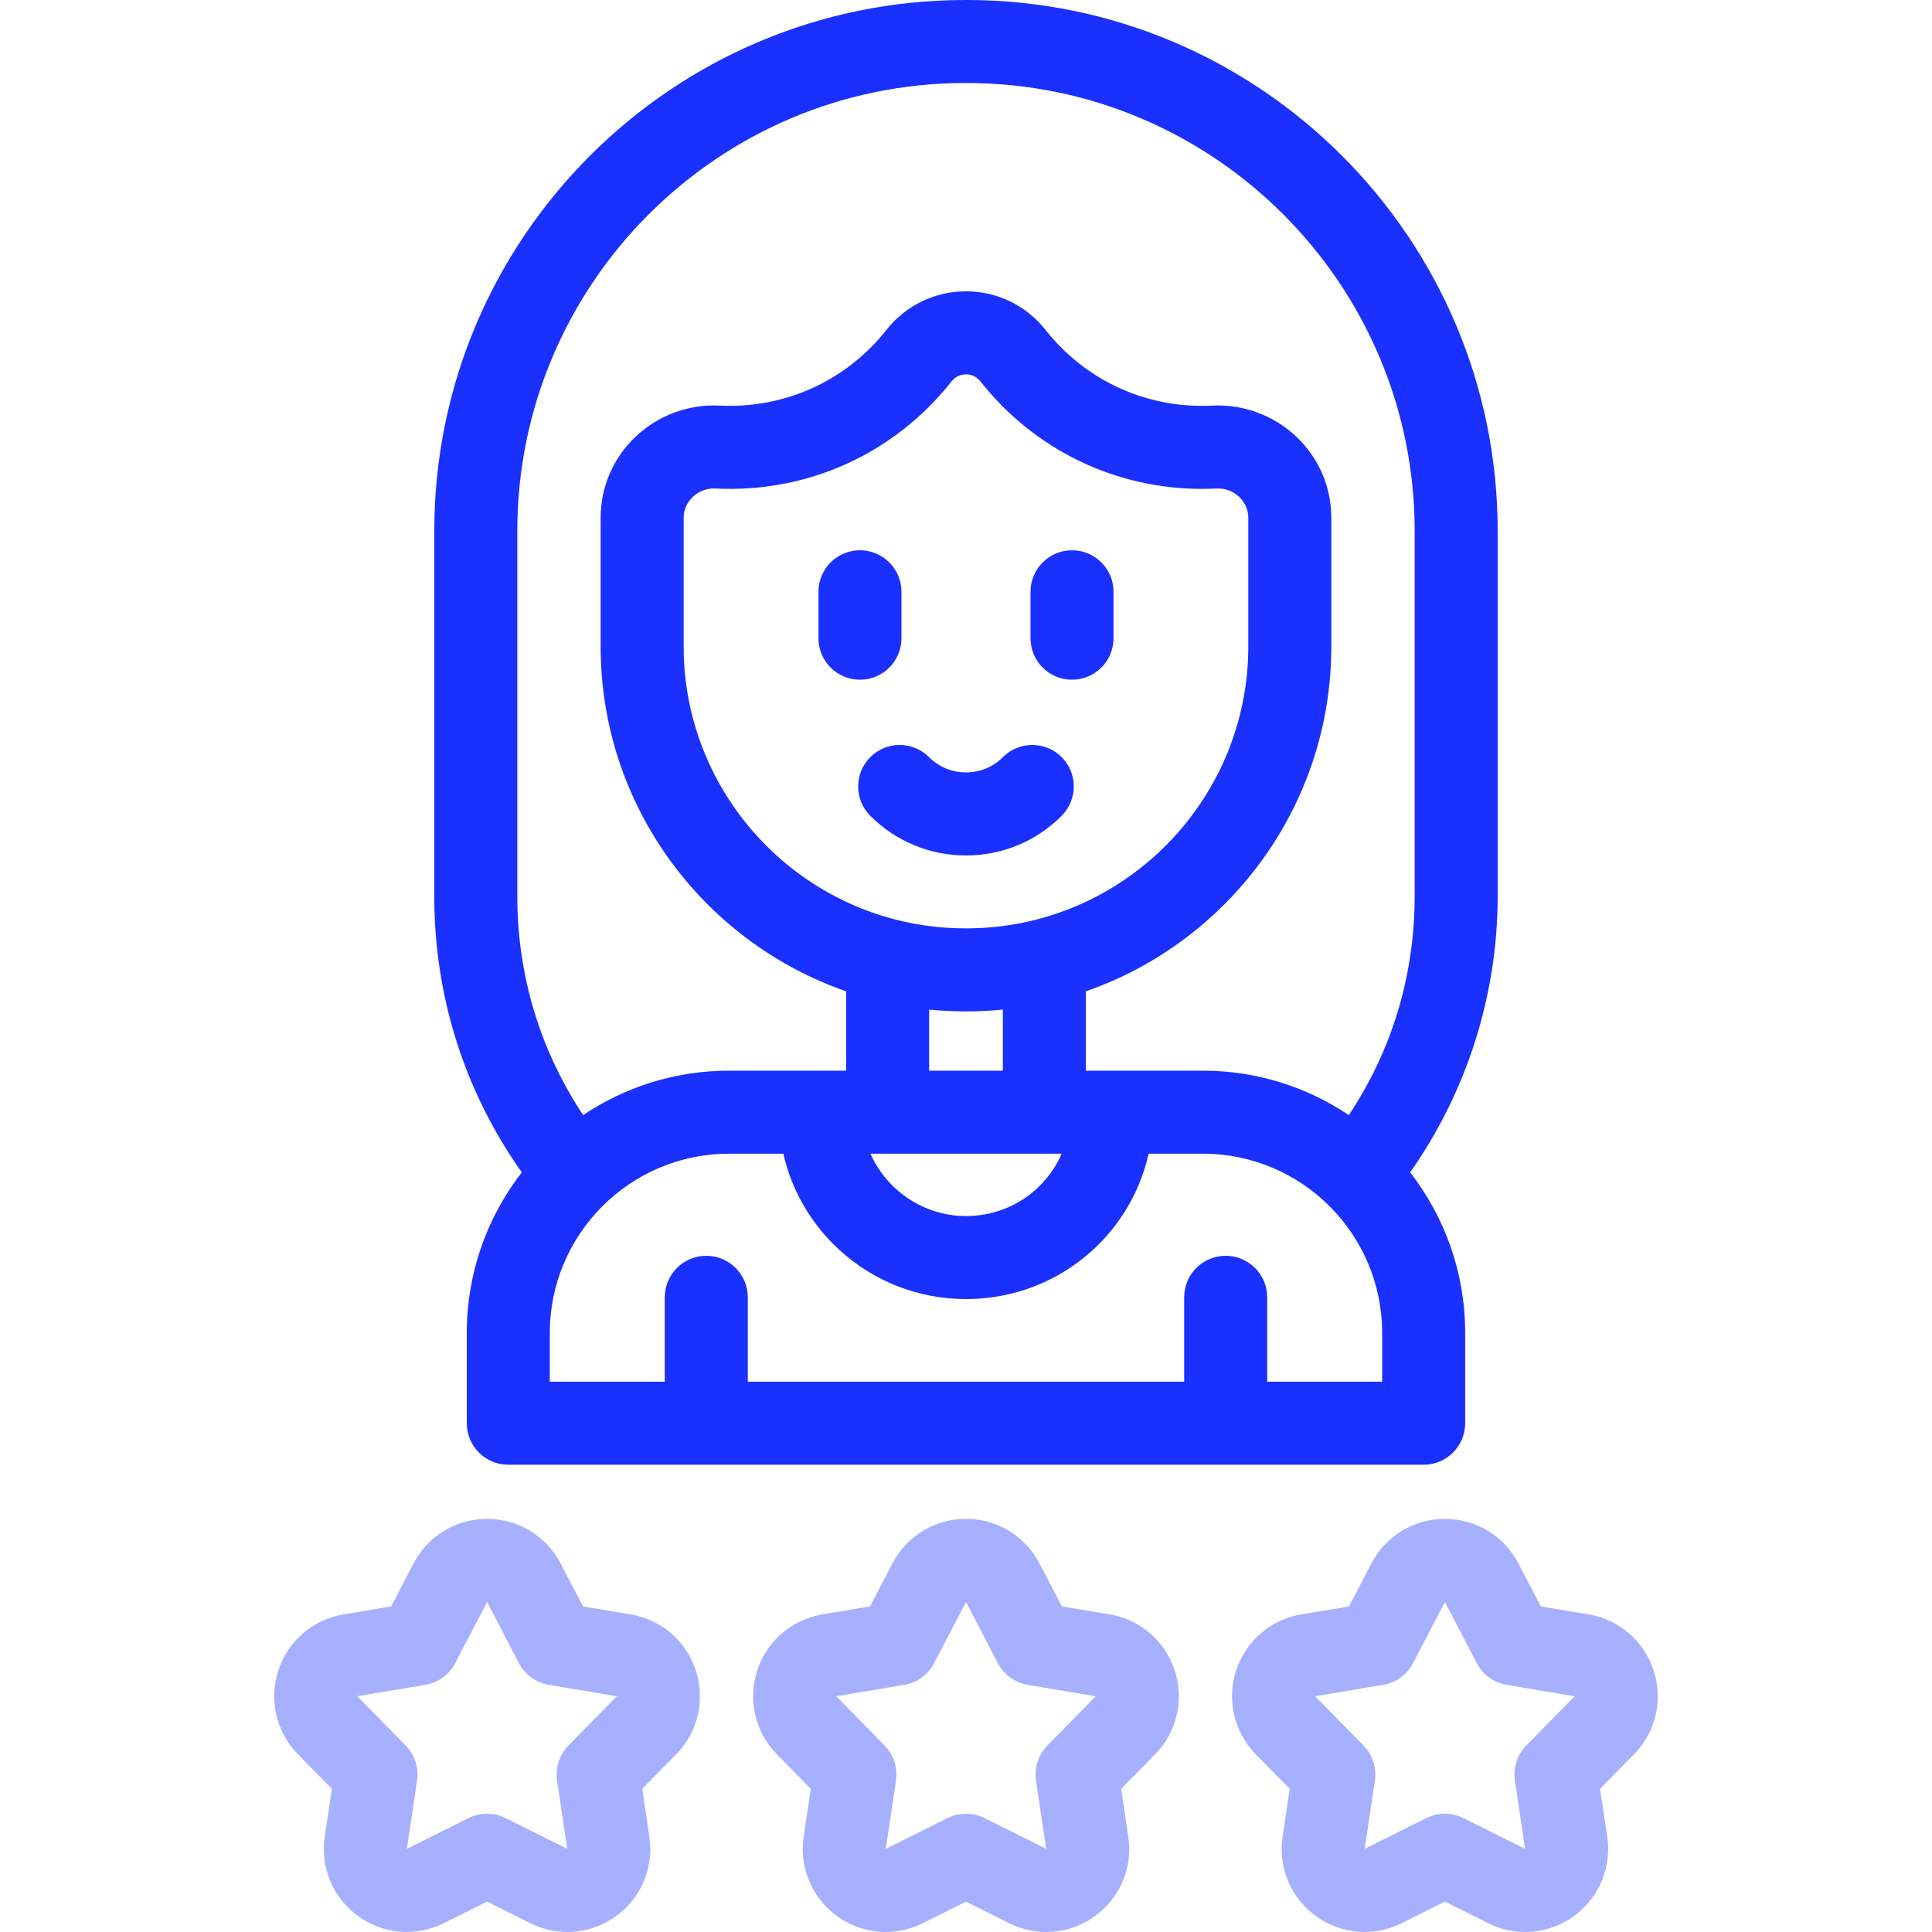
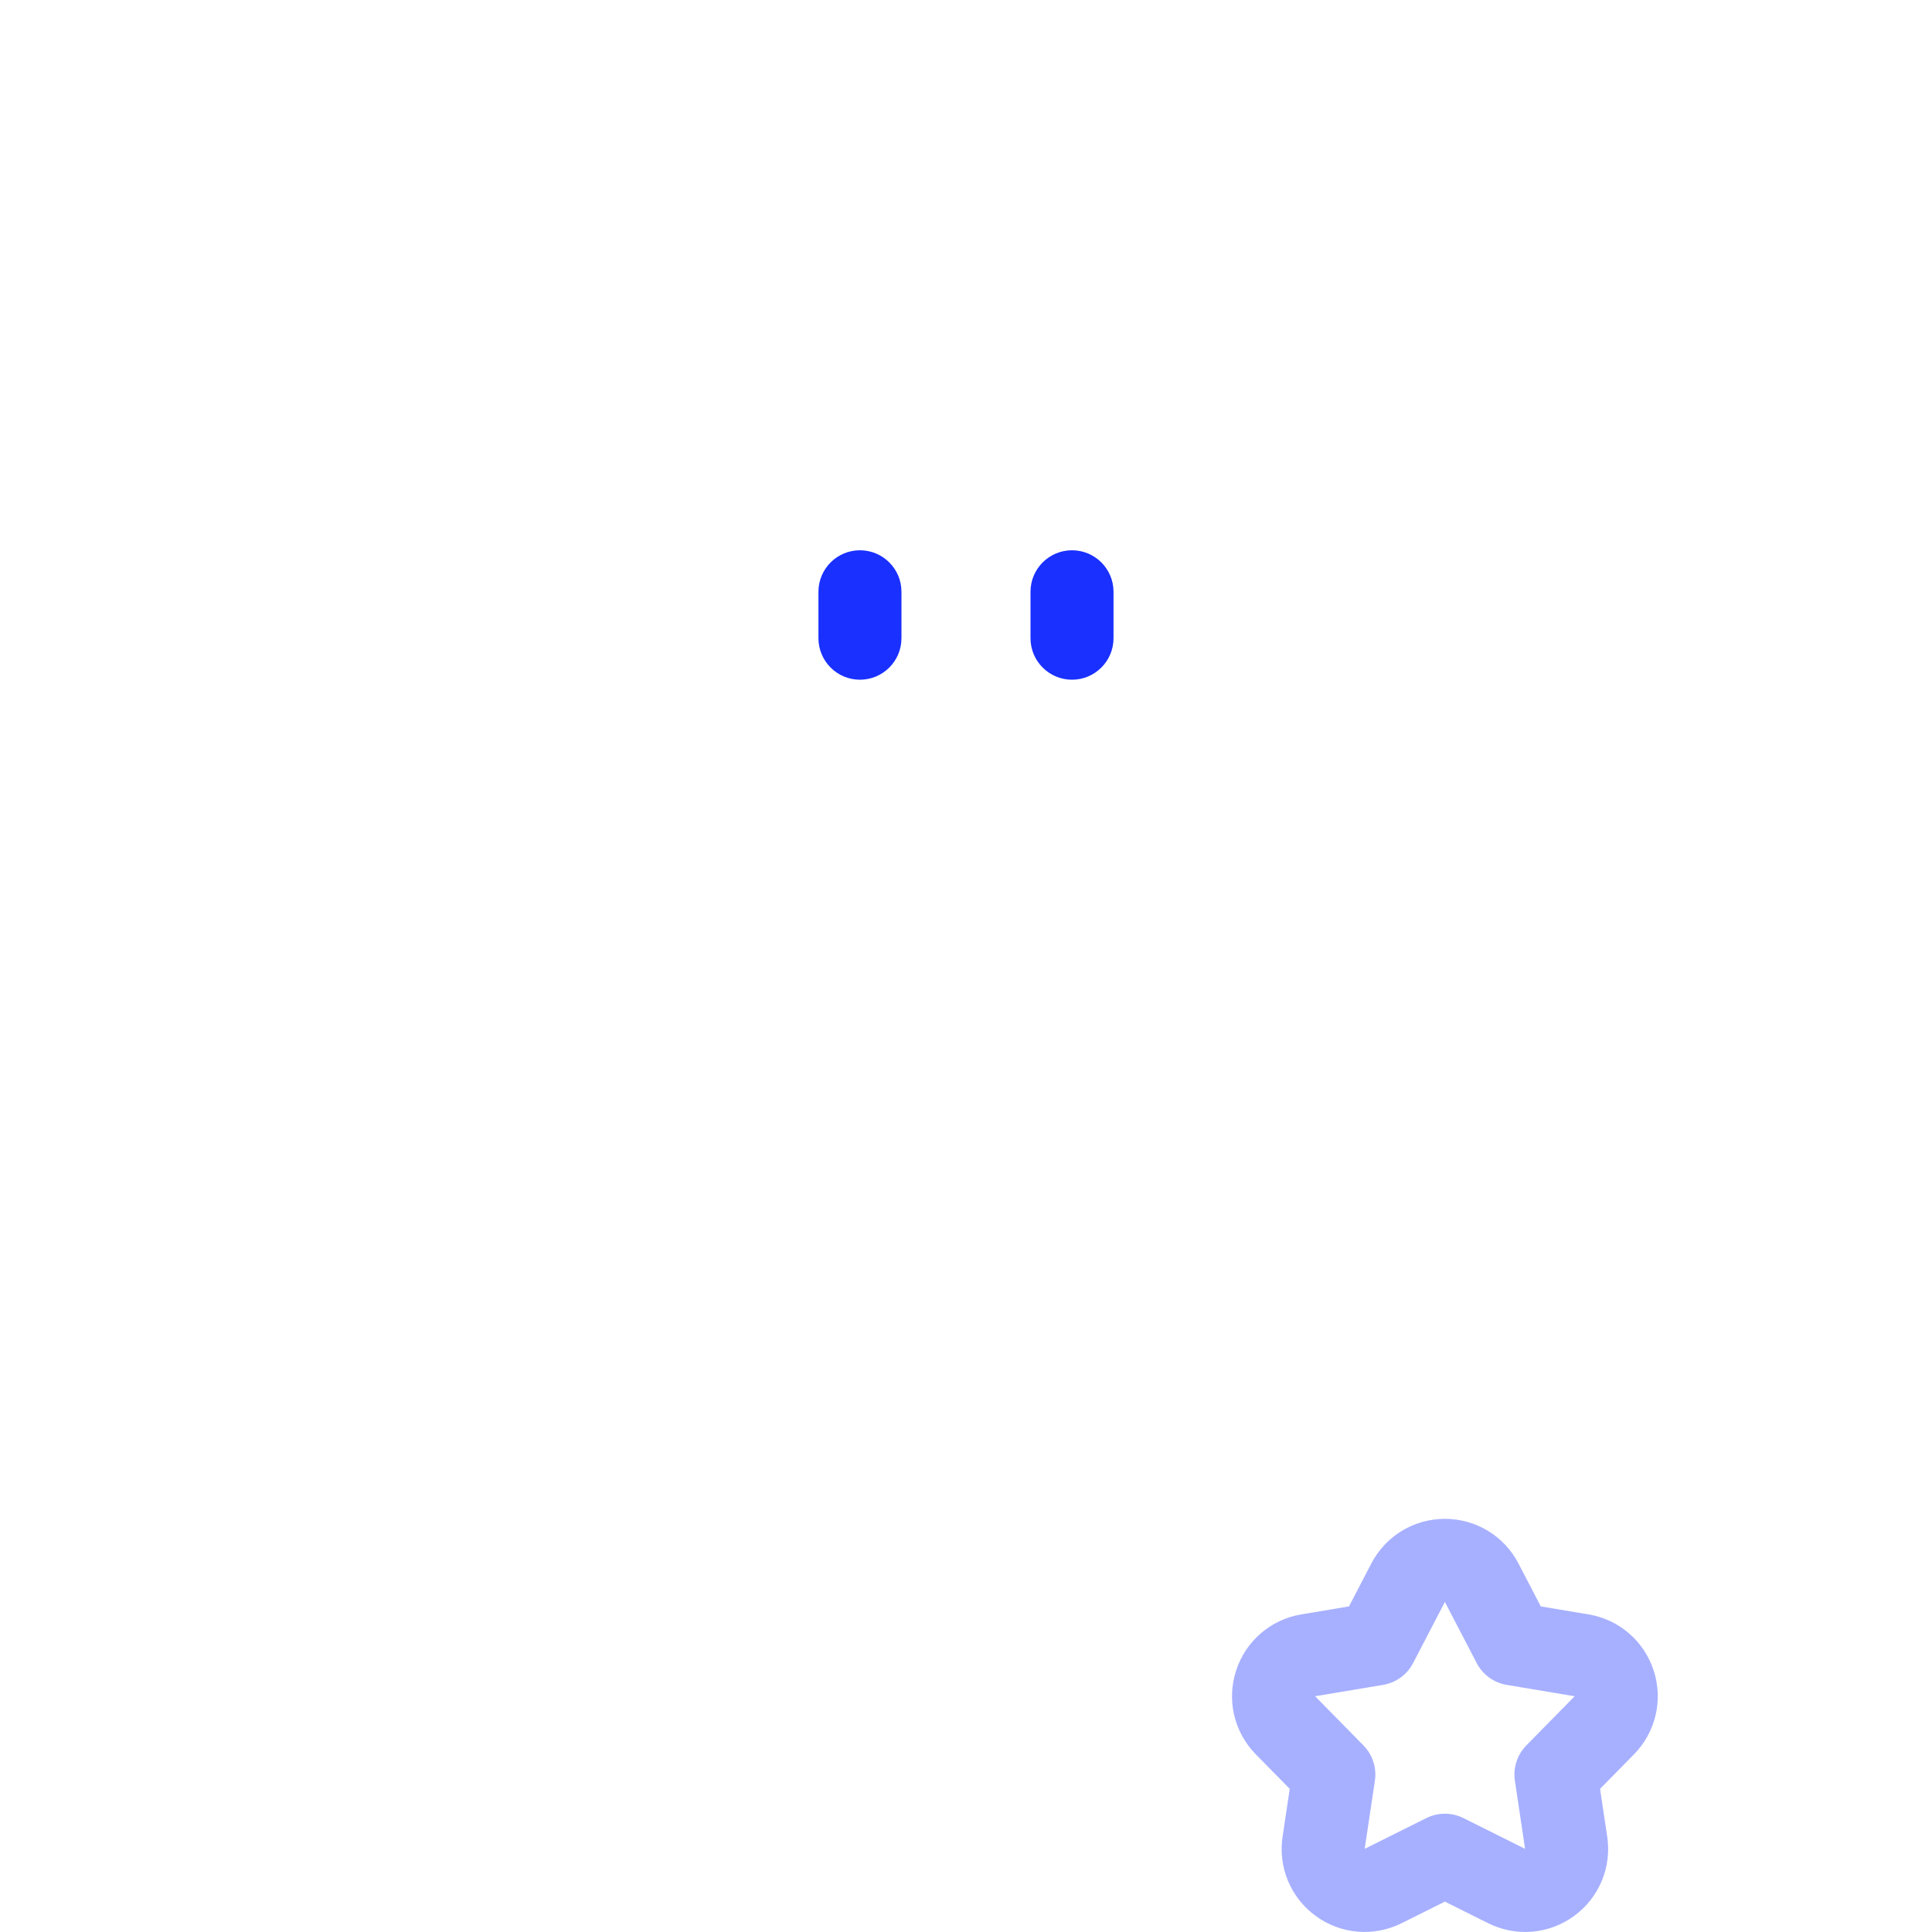
<svg xmlns="http://www.w3.org/2000/svg" width="512" height="512" viewBox="0 0 512 512" fill="none">
  <g clip-path="url(#clip0_110_1377)">
-     <path d="M277.281 511.99C273.936 511.99 270.576 511.222 267.456 509.666L255.995 503.947L244.534 509.666C237.168 513.341 228.456 512.617 221.8 507.78C215.14 502.942 211.76 494.879 212.979 486.736L214.875 474.064L205.895 464.927C200.124 459.056 198.121 450.545 200.665 442.716C203.209 434.889 209.833 429.184 217.95 427.827L230.581 425.716L236.493 414.35C240.291 407.047 247.764 402.51 255.996 402.51C264.228 402.51 271.701 407.047 275.499 414.351L281.411 425.716L294.043 427.827C302.159 429.183 308.783 434.889 311.327 442.716C313.871 450.545 311.867 459.056 306.097 464.927L297.117 474.064L299.013 486.737C300.232 494.879 296.852 502.942 290.192 507.78C286.353 510.568 281.832 511.99 277.281 511.99ZM255.995 480.653C257.678 480.653 259.36 481.039 260.906 481.81L277.245 489.963L274.545 471.894C274.033 468.478 275.157 465.019 277.579 462.555L290.386 449.526L272.37 446.51C268.962 445.94 266.019 443.802 264.425 440.737L255.997 424.535L247.565 440.737C245.97 443.802 243.028 445.94 239.62 446.51L221.605 449.522L234.411 462.555C236.833 465.019 237.957 468.478 237.445 471.894L234.741 489.961L251.084 481.81C252.63 481.039 254.313 480.653 255.995 480.653Z" fill="#1930FF" fill-opacity="0.38" />
    <path d="M404.197 511.99C400.852 511.99 397.492 511.222 394.372 509.666L382.911 503.947L371.452 509.666C364.084 513.341 355.375 512.617 348.718 507.781C342.058 502.943 338.677 494.88 339.895 486.738L341.791 474.064L332.811 464.927C327.04 459.055 325.037 450.544 327.582 442.715C330.127 434.888 336.749 429.184 344.866 427.827L357.498 425.716L363.409 414.351C367.208 407.046 374.681 402.51 382.912 402.51H382.913C391.144 402.51 398.617 407.047 402.415 414.351L408.327 425.716L420.96 427.827C429.076 429.183 435.699 434.889 438.243 442.716C440.787 450.545 438.783 459.056 433.013 464.927L424.033 474.064L425.929 486.737C427.148 494.879 423.768 502.942 417.108 507.78C413.269 510.568 408.748 511.99 404.197 511.99ZM382.911 480.653C384.594 480.653 386.276 481.039 387.822 481.81L404.161 489.963L401.461 471.894C400.949 468.478 402.073 465.019 404.495 462.555L417.303 449.526L399.286 446.51C395.878 445.94 392.935 443.802 391.341 440.737L382.913 424.535L374.482 440.736C372.887 443.802 369.945 445.94 366.537 446.51L348.521 449.522L361.327 462.555C363.749 465.019 364.873 468.478 364.361 471.894L361.657 489.961L377.999 481.81C379.546 481.039 381.229 480.653 382.911 480.653Z" fill="#1930FF" fill-opacity="0.38" />
-     <path d="M150.364 511.99C147.019 511.99 143.659 511.222 140.539 509.666L129.079 503.947L117.618 509.666C110.252 513.341 101.54 512.617 94.884 507.78C88.224 502.942 84.844 494.879 86.063 486.736L87.959 474.064L78.979 464.927C73.208 459.056 71.205 450.545 73.749 442.716C76.293 434.889 82.916 429.184 91.033 427.827L103.665 425.716L109.577 414.35C113.375 407.047 120.848 402.51 129.079 402.51C137.309 402.509 144.783 407.046 148.583 414.35V414.351L154.494 425.716L167.127 427.827C175.243 429.183 181.865 434.888 184.41 442.715C186.955 450.544 184.951 459.055 179.181 464.926L170.2 474.064L172.096 486.737C173.314 494.88 169.933 502.943 163.273 507.781C159.435 510.569 154.915 511.99 150.364 511.99ZM129.079 480.653C130.762 480.653 132.444 481.039 133.991 481.81L150.329 489.964L147.629 471.894C147.117 468.478 148.241 465.019 150.663 462.555L163.47 449.526L145.453 446.51C142.045 445.94 139.102 443.802 137.508 440.736L129.081 424.535L120.649 440.737C119.054 443.802 116.112 445.94 112.704 446.51L94.689 449.522L107.495 462.555C109.917 465.019 111.041 468.478 110.529 471.894L107.825 489.961L124.168 481.81C125.714 481.039 127.396 480.653 129.079 480.653Z" fill="#1930FF" fill-opacity="0.38" />
-     <path d="M396.901 140.746C396.901 63.139 333.778 0 256.188 0H255.801C178.211 0 115.088 63.139 115.088 140.746V237.476C115.088 264.03 123.088 289.218 138.282 310.697C129.147 322.464 123.702 337.233 123.702 353.251V377.164C123.702 383.239 128.627 388.164 134.702 388.164H377.286C383.361 388.164 388.286 383.239 388.286 377.164V353.251C388.286 337.23 382.839 322.459 373.701 310.691C388.711 289.378 396.9 263.675 396.9 237.477L396.901 140.746ZM366.287 366.164H335.816V343.799C335.816 337.724 330.891 332.799 324.816 332.799C318.741 332.799 313.816 337.724 313.816 343.799V366.164H198.174V343.799C198.174 337.724 193.249 332.799 187.174 332.799C181.099 332.799 176.174 337.724 176.174 343.799V366.164H145.703V353.251C145.703 327.055 167.008 305.743 193.195 305.743H207.594C209.801 315.454 214.907 324.306 222.355 331.159C231.543 339.614 243.49 344.27 255.995 344.27C279.52 344.27 299.371 328.081 304.402 305.743H318.795C344.983 305.743 366.287 327.055 366.287 353.251V366.164ZM330.814 137.438V171.313C330.814 212.51 297.307 246.027 256.122 246.027H255.867C214.682 246.027 181.176 212.51 181.176 171.313V137.237C181.182 135.129 182.044 133.154 183.604 131.674C185.126 130.232 187.086 129.45 189.169 129.45C189.311 129.45 189.453 129.453 189.596 129.461C214.106 130.69 237.075 120.179 252.153 101.094C253.451 99.451 255.118 99.206 255.996 99.206C256.874 99.206 258.541 99.451 259.839 101.094C274.129 119.183 295.529 129.558 318.555 129.558C319.823 129.558 321.115 129.526 322.403 129.46C324.616 129.348 326.761 130.132 328.387 131.674C329.947 133.153 330.809 135.128 330.815 137.237C330.813 137.273 330.814 137.401 330.814 137.438ZM255.867 268.027H256.122C259.374 268.027 262.59 267.865 265.761 267.55V283.743H246.23V267.55C249.4 267.865 252.615 268.027 255.867 268.027ZM281.355 305.743C277.093 315.564 267.308 322.27 255.995 322.27C244.834 322.27 234.989 315.476 230.678 305.743H281.355ZM374.901 237.477C374.901 258.454 368.896 278.333 357.45 295.515C346.391 288.083 333.09 283.743 318.794 283.743H287.76V262.711C325.586 249.574 352.814 213.564 352.814 171.314V137.439L352.813 137.179C352.792 128.994 349.492 121.369 343.52 115.709C337.572 110.069 329.466 107.076 321.291 107.489C320.376 107.535 319.454 107.558 318.553 107.558C302.301 107.558 287.192 100.232 277.101 87.457C271.955 80.942 264.262 77.206 255.995 77.206C247.728 77.206 240.035 80.942 234.889 87.457C224.239 100.94 207.964 108.344 190.705 107.489C182.523 107.063 174.417 110.068 168.469 115.708C162.497 121.368 159.198 128.993 159.176 137.207V171.312C159.176 213.563 186.404 249.572 224.23 262.709V283.741H193.196C178.902 283.741 165.602 288.08 154.544 295.511C143.1 278.316 137.09 258.411 137.09 237.475V140.745C137.089 75.27 190.343 22 255.802 22H256.189C321.648 22 374.902 75.27 374.902 140.746V237.477H374.901Z" fill="#1930FF" />
    <path d="M238.896 169.129V156.828C238.896 150.753 233.971 145.828 227.896 145.828C221.821 145.828 216.896 150.753 216.896 156.828V169.129C216.896 175.204 221.821 180.129 227.896 180.129C233.971 180.129 238.896 175.204 238.896 169.129Z" fill="#1930FF" />
    <path d="M284.094 145.828C278.019 145.828 273.094 150.753 273.094 156.828V169.129C273.094 175.204 278.019 180.129 284.094 180.129C290.169 180.129 295.094 175.204 295.094 169.129V156.828C295.094 150.753 290.169 145.828 284.094 145.828Z" fill="#1930FF" />
-     <path d="M265.786 200.647C263.171 203.264 259.693 204.705 255.994 204.705C252.295 204.705 248.817 203.265 246.202 200.647C241.906 196.351 234.943 196.349 230.645 200.645C226.349 204.94 226.348 211.905 230.643 216.202C237.414 222.974 246.417 226.705 255.994 226.705C265.571 226.705 274.573 222.975 281.345 216.202C285.64 211.905 285.639 204.94 281.343 200.645C277.046 196.35 270.081 196.352 265.786 200.647Z" fill="#1930FF" />
  </g>
  <defs>
    <clipPath id="clip0_110_1377">
      <rect width="511.99" height="511.99" fill="white" />
    </clipPath>
  </defs>
</svg>